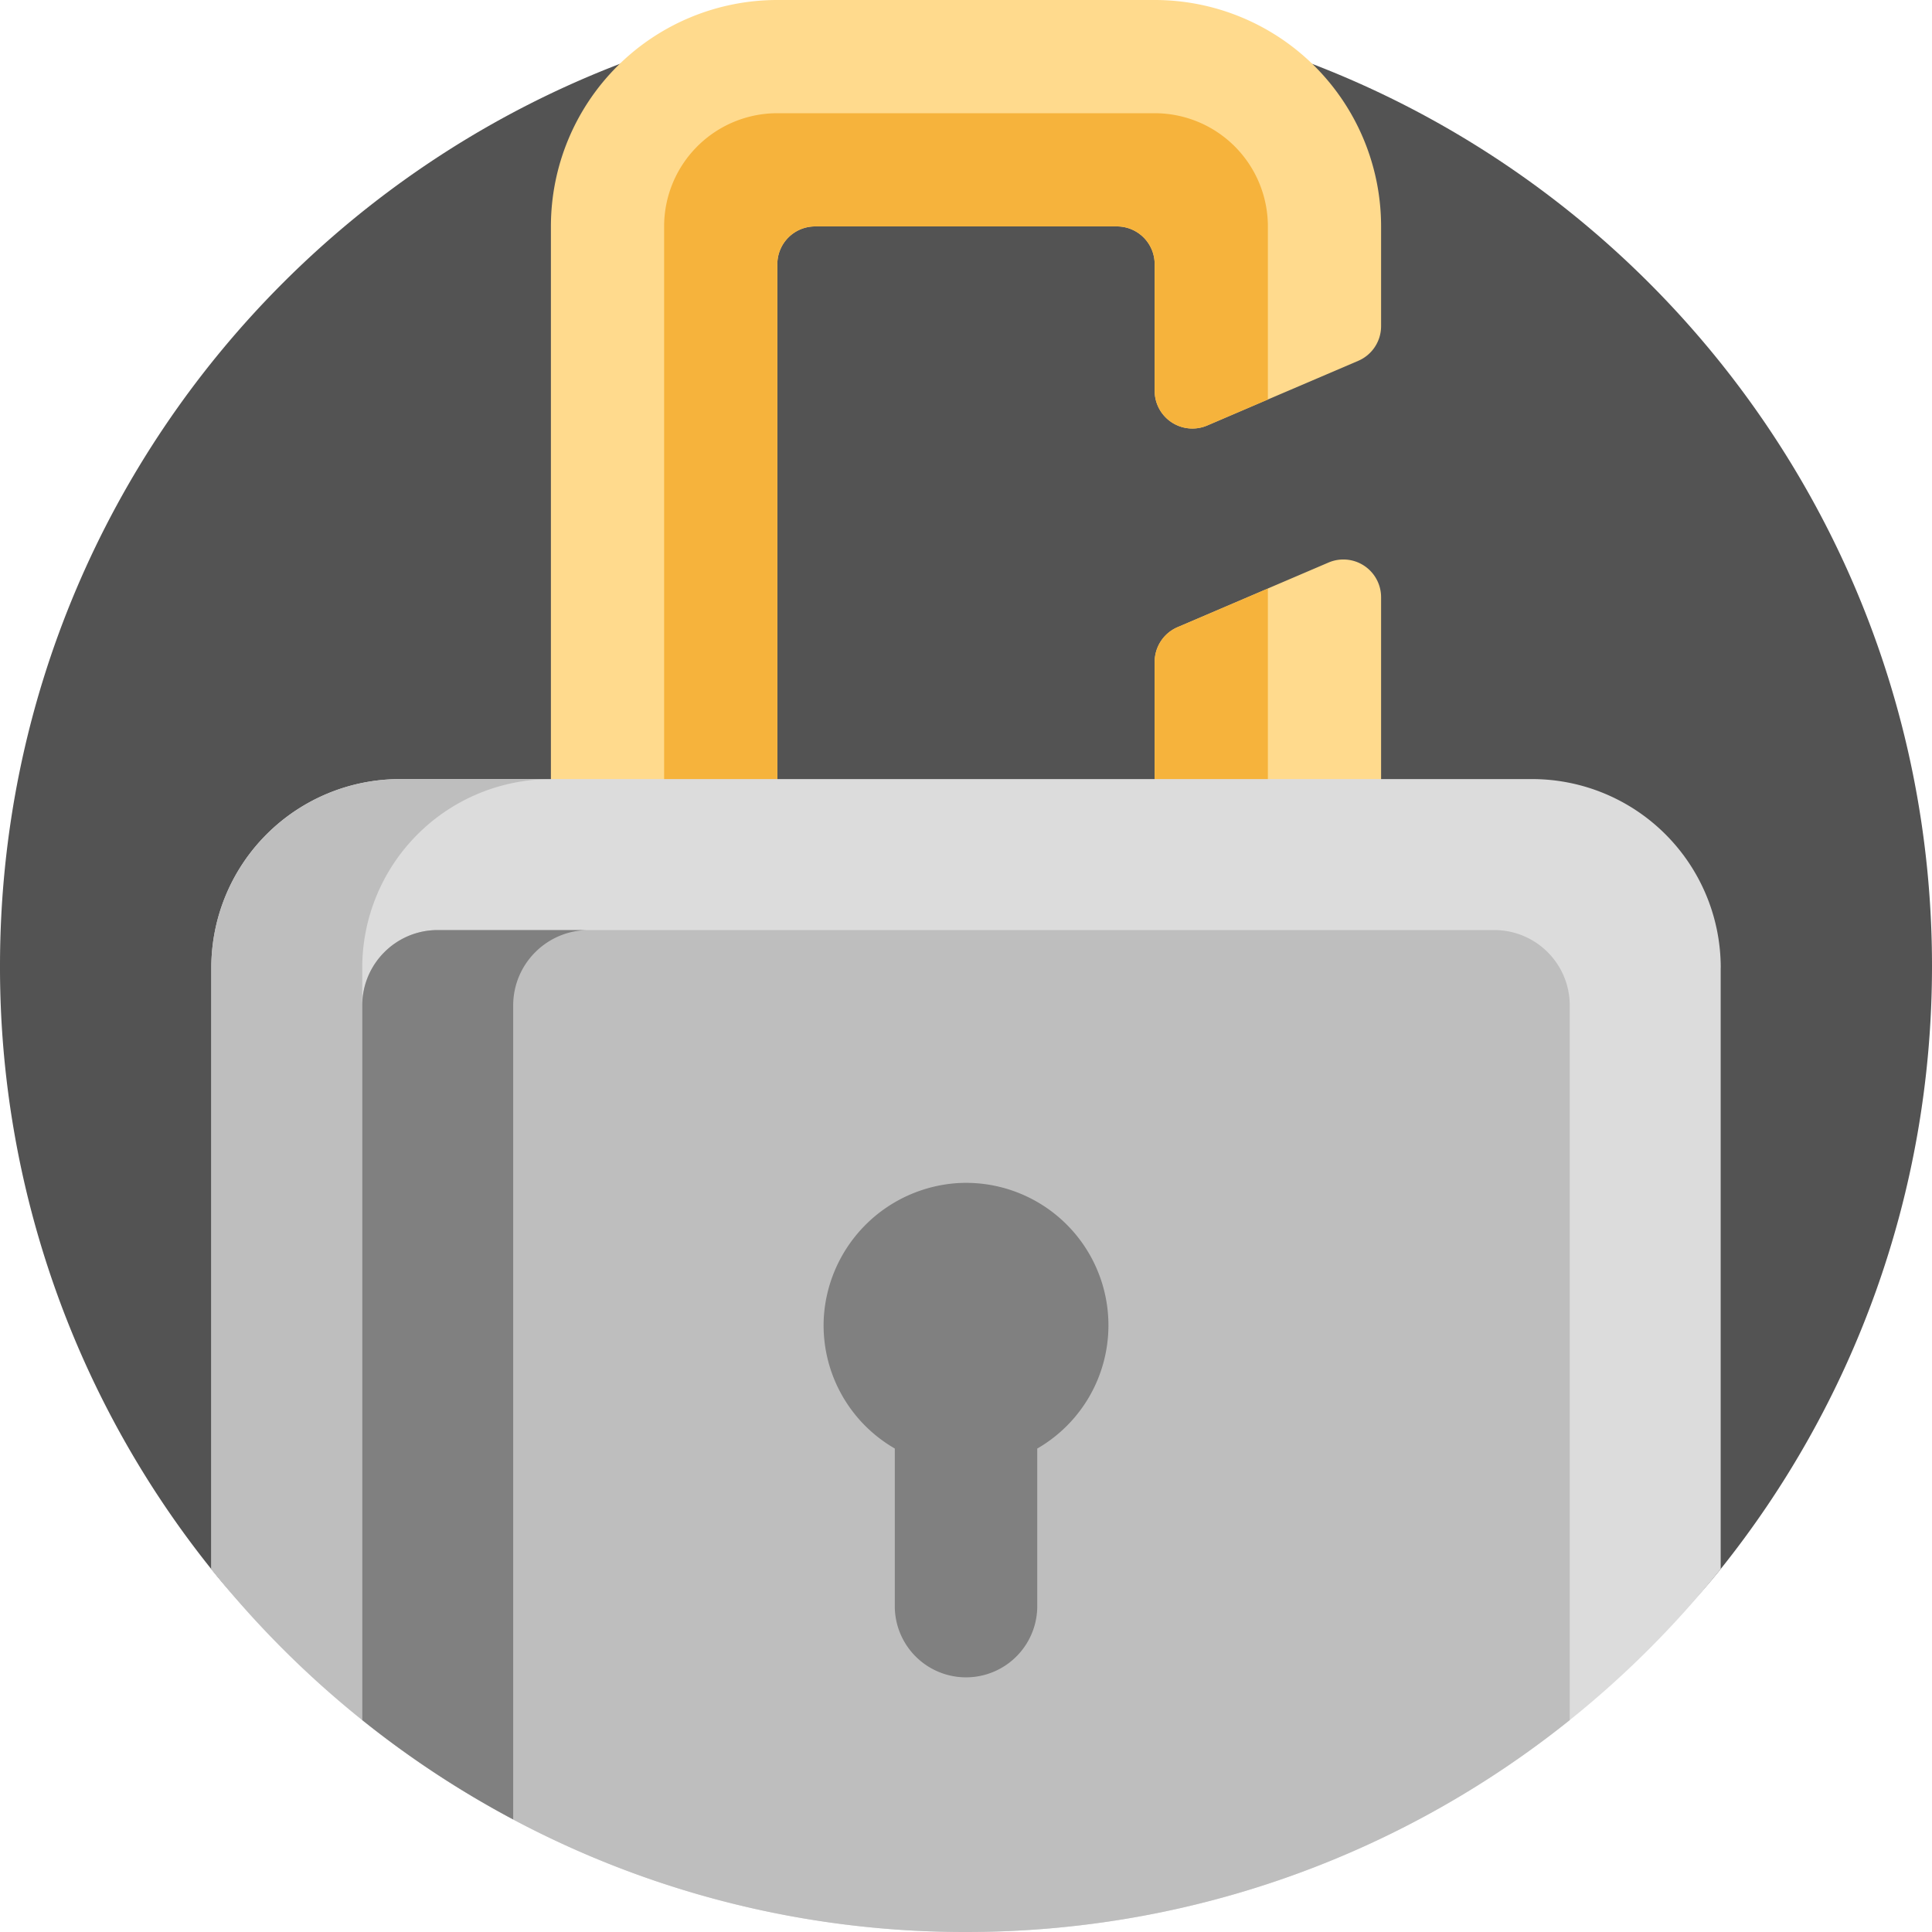
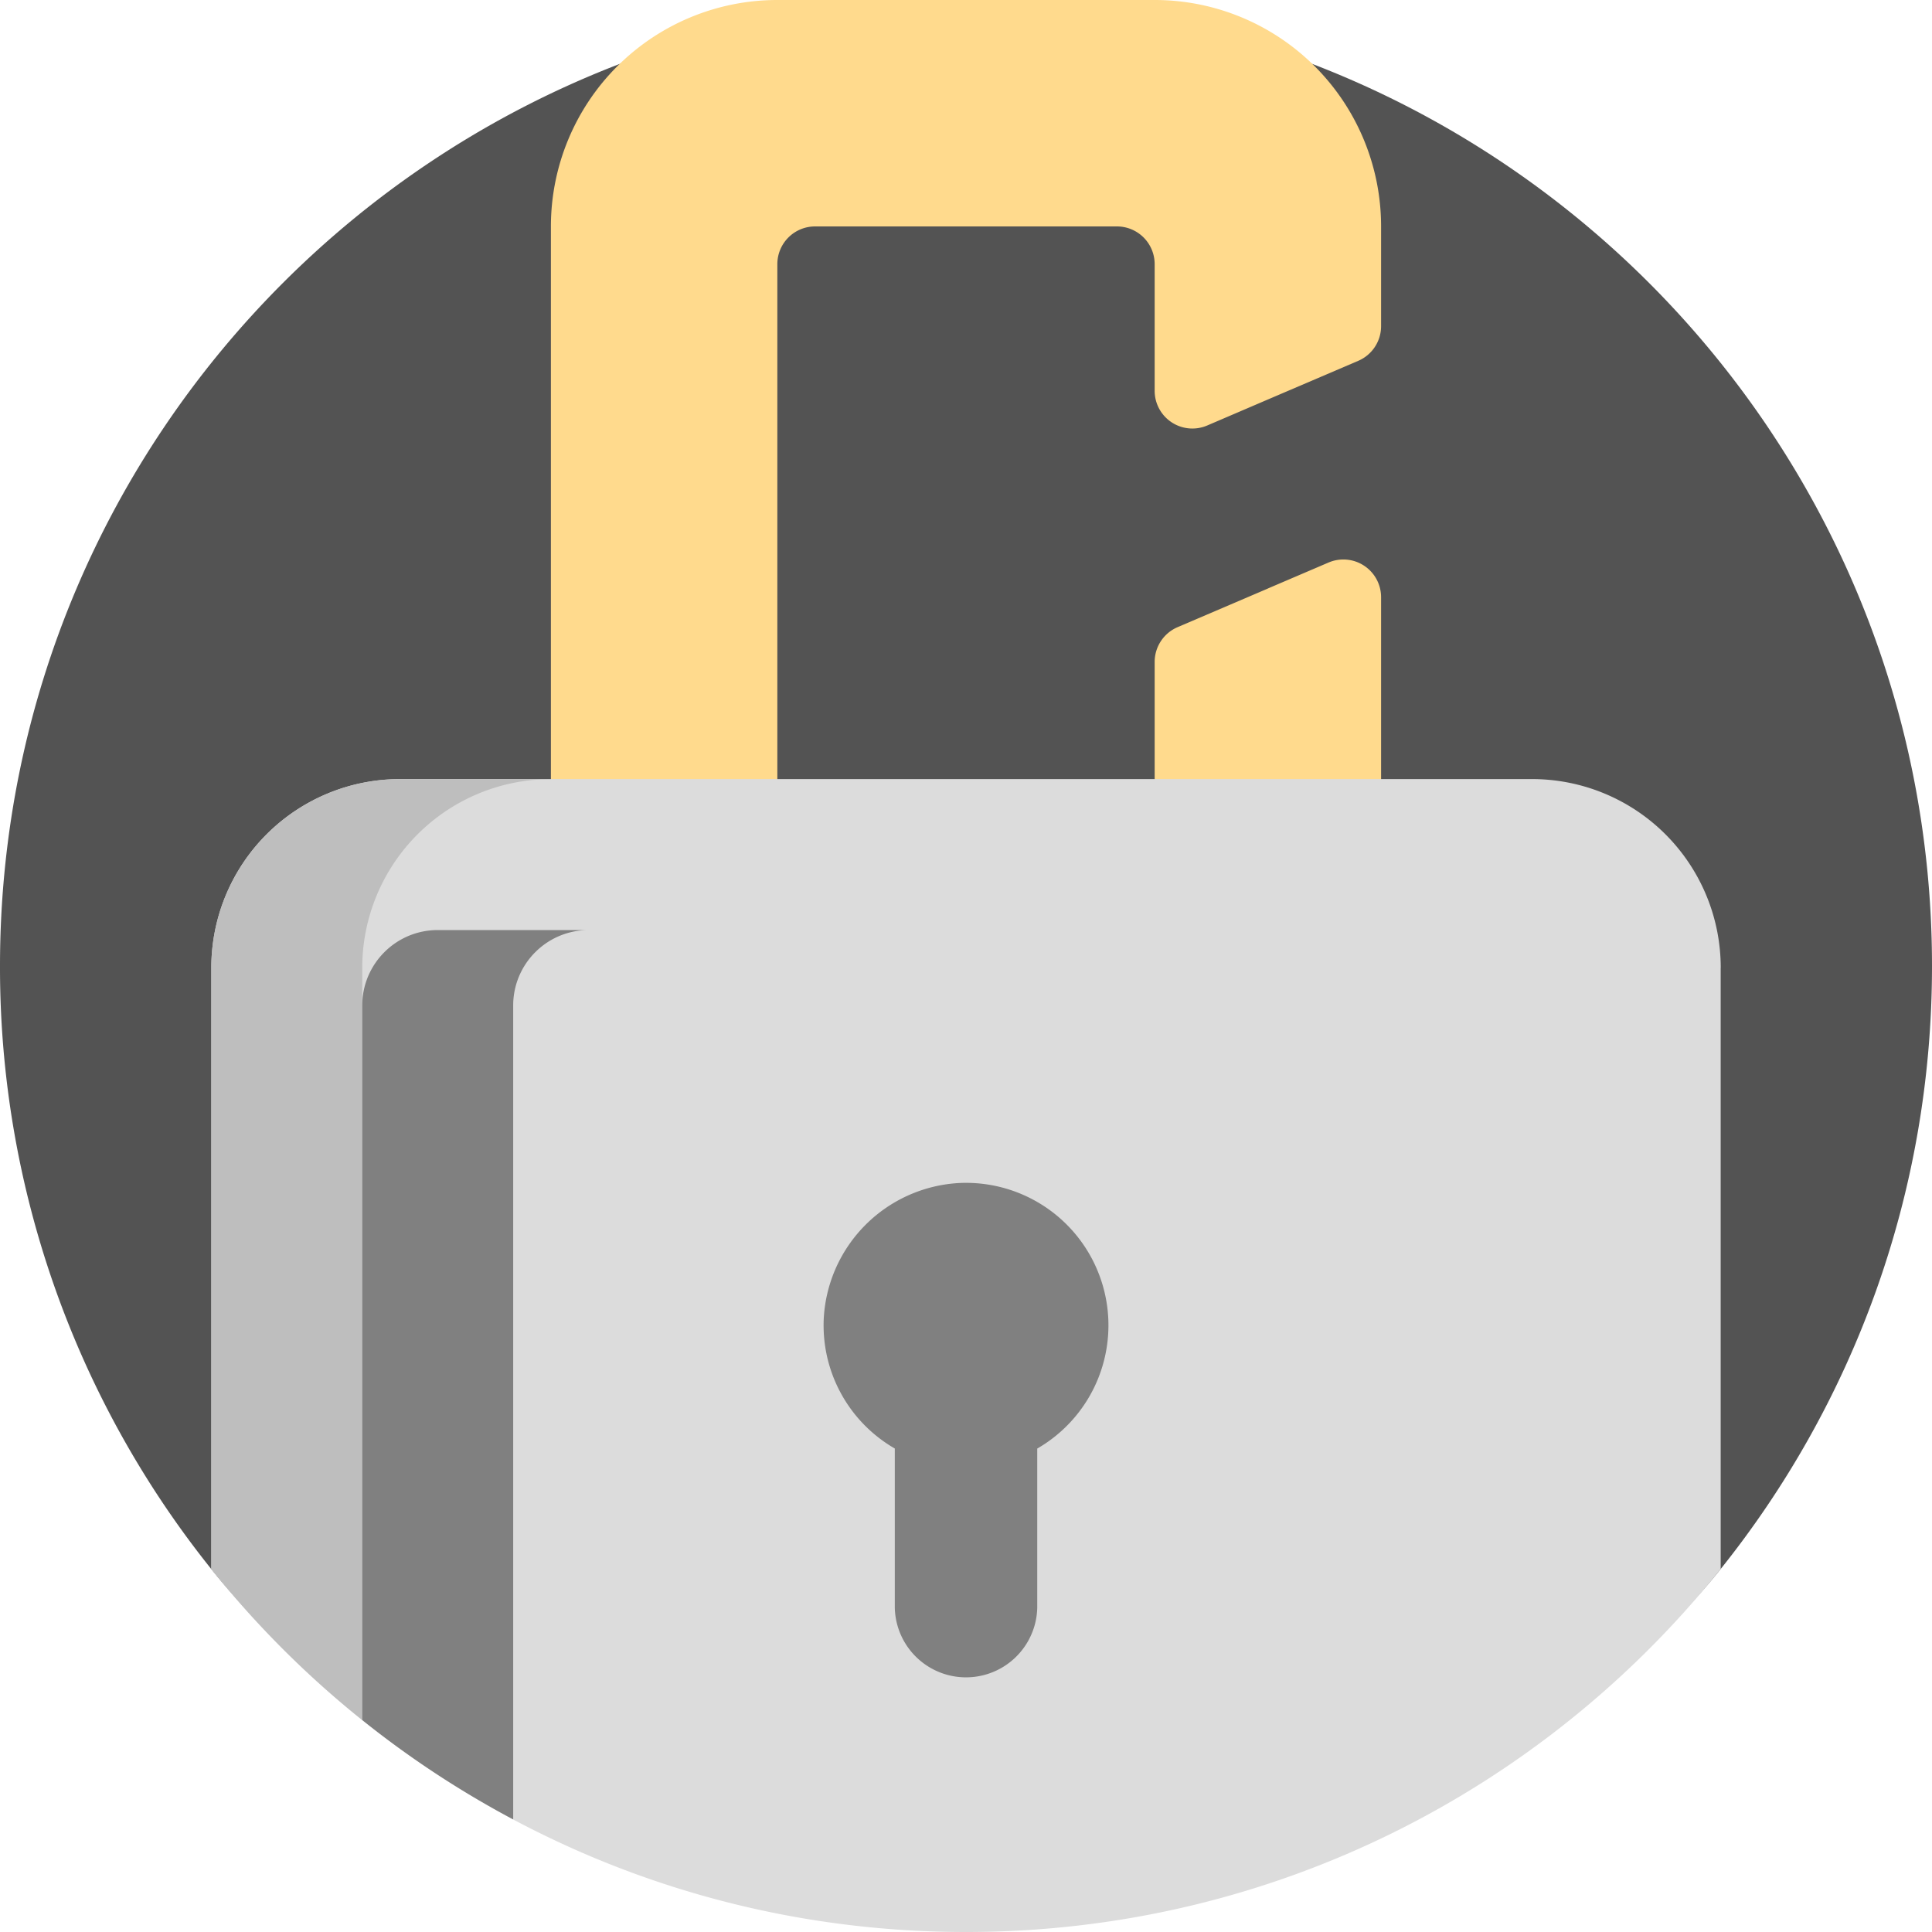
<svg xmlns="http://www.w3.org/2000/svg" width="40" height="40" viewBox="0 0 40 40" fill="none">
  <g clip-path="url(#4d0wm2fm6a)">
    <path d="M40 20c0 4.735-1.646 9.087-4.397 12.512C31.938 37.078 26.31 37.29 20 37.29c-6.281 0-11.886-.185-15.553-4.714A19.916 19.916 0 0 1 0 20C0 8.954 8.954 0 20 0s20 8.954 20 20z" fill="#535353" />
    <path d="m26.25 12.184 1.255-.537a.781.781 0 0 1 1.089.718v7.44h-4.688v-6.101c0-.313.187-.596.474-.719l1.87-.8zM28.594 4.688v2.065a.781.781 0 0 1-.474.718l-1.87.8-1.255.538a.781.781 0 0 1-1.089-.718V5.47a.781.781 0 0 0-.781-.782h-6.25a.781.781 0 0 0-.781.782v14.336h-4.688V4.688A4.688 4.688 0 0 1 16.094 0h7.812a4.688 4.688 0 0 1 4.688 4.688z" fill="#FFDA8D" />
-     <path d="M26.25 4.688v3.584l-1.255.537a.781.781 0 0 1-1.089-.718V5.47a.781.781 0 0 0-.781-.782h-6.25a.781.781 0 0 0-.781.782v14.336H13.75V4.688a2.344 2.344 0 0 1 2.344-2.344h7.812a2.344 2.344 0 0 1 2.344 2.344zM24.38 12.985l1.87-.8v7.62h-2.344v-6.101c0-.313.187-.596.474-.719z" fill="#F6B33C" />
    <path d="M35.625 20.037v12.448C31.96 37.065 26.323 40 20 40c-2.772 0-5.412-.564-7.813-1.584a20.054 20.054 0 0 1-7.812-5.93V20.036a3.906 3.906 0 0 1 3.906-3.906H31.72a3.906 3.906 0 0 1 3.906 3.906z" fill="#DCDCDC" />
    <path d="M7.5 20.037a3.906 3.906 0 0 1 3.906-3.906H8.281a3.906 3.906 0 0 0-3.906 3.906v12.448A20.108 20.108 0 0 0 7.5 35.612V20.037z" fill="#BEBEBE" />
-     <path d="M30.938 19.256H9.063c-.863 0-1.563.7-1.563 1.562v14.794A19.914 19.914 0 0 0 20 40c4.73 0 9.076-1.643 12.5-4.388V20.818c0-.863-.7-1.562-1.563-1.562z" fill="#BEBEBE" />
    <path d="M10.625 20.818c0-.863.7-1.562 1.563-1.562H9.062c-.862 0-1.562.7-1.562 1.562v14.794a20.038 20.038 0 0 0 3.125 2.057V20.82zM22.949 27.439a2.949 2.949 0 0 0-3.09-2.946 2.97 2.97 0 0 0-2.803 2.785 2.944 2.944 0 0 0 1.47 2.712v3.301a1.475 1.475 0 0 0 2.949 0v-3.3a2.945 2.945 0 0 0 1.474-2.552z" fill="gray" />
  </g>
  <defs>
    <clipPath id="4d0wm2fm6a">
      <path fill="#fff" d="M0 0h40v40H0z" />
    </clipPath>
  </defs>
</svg>